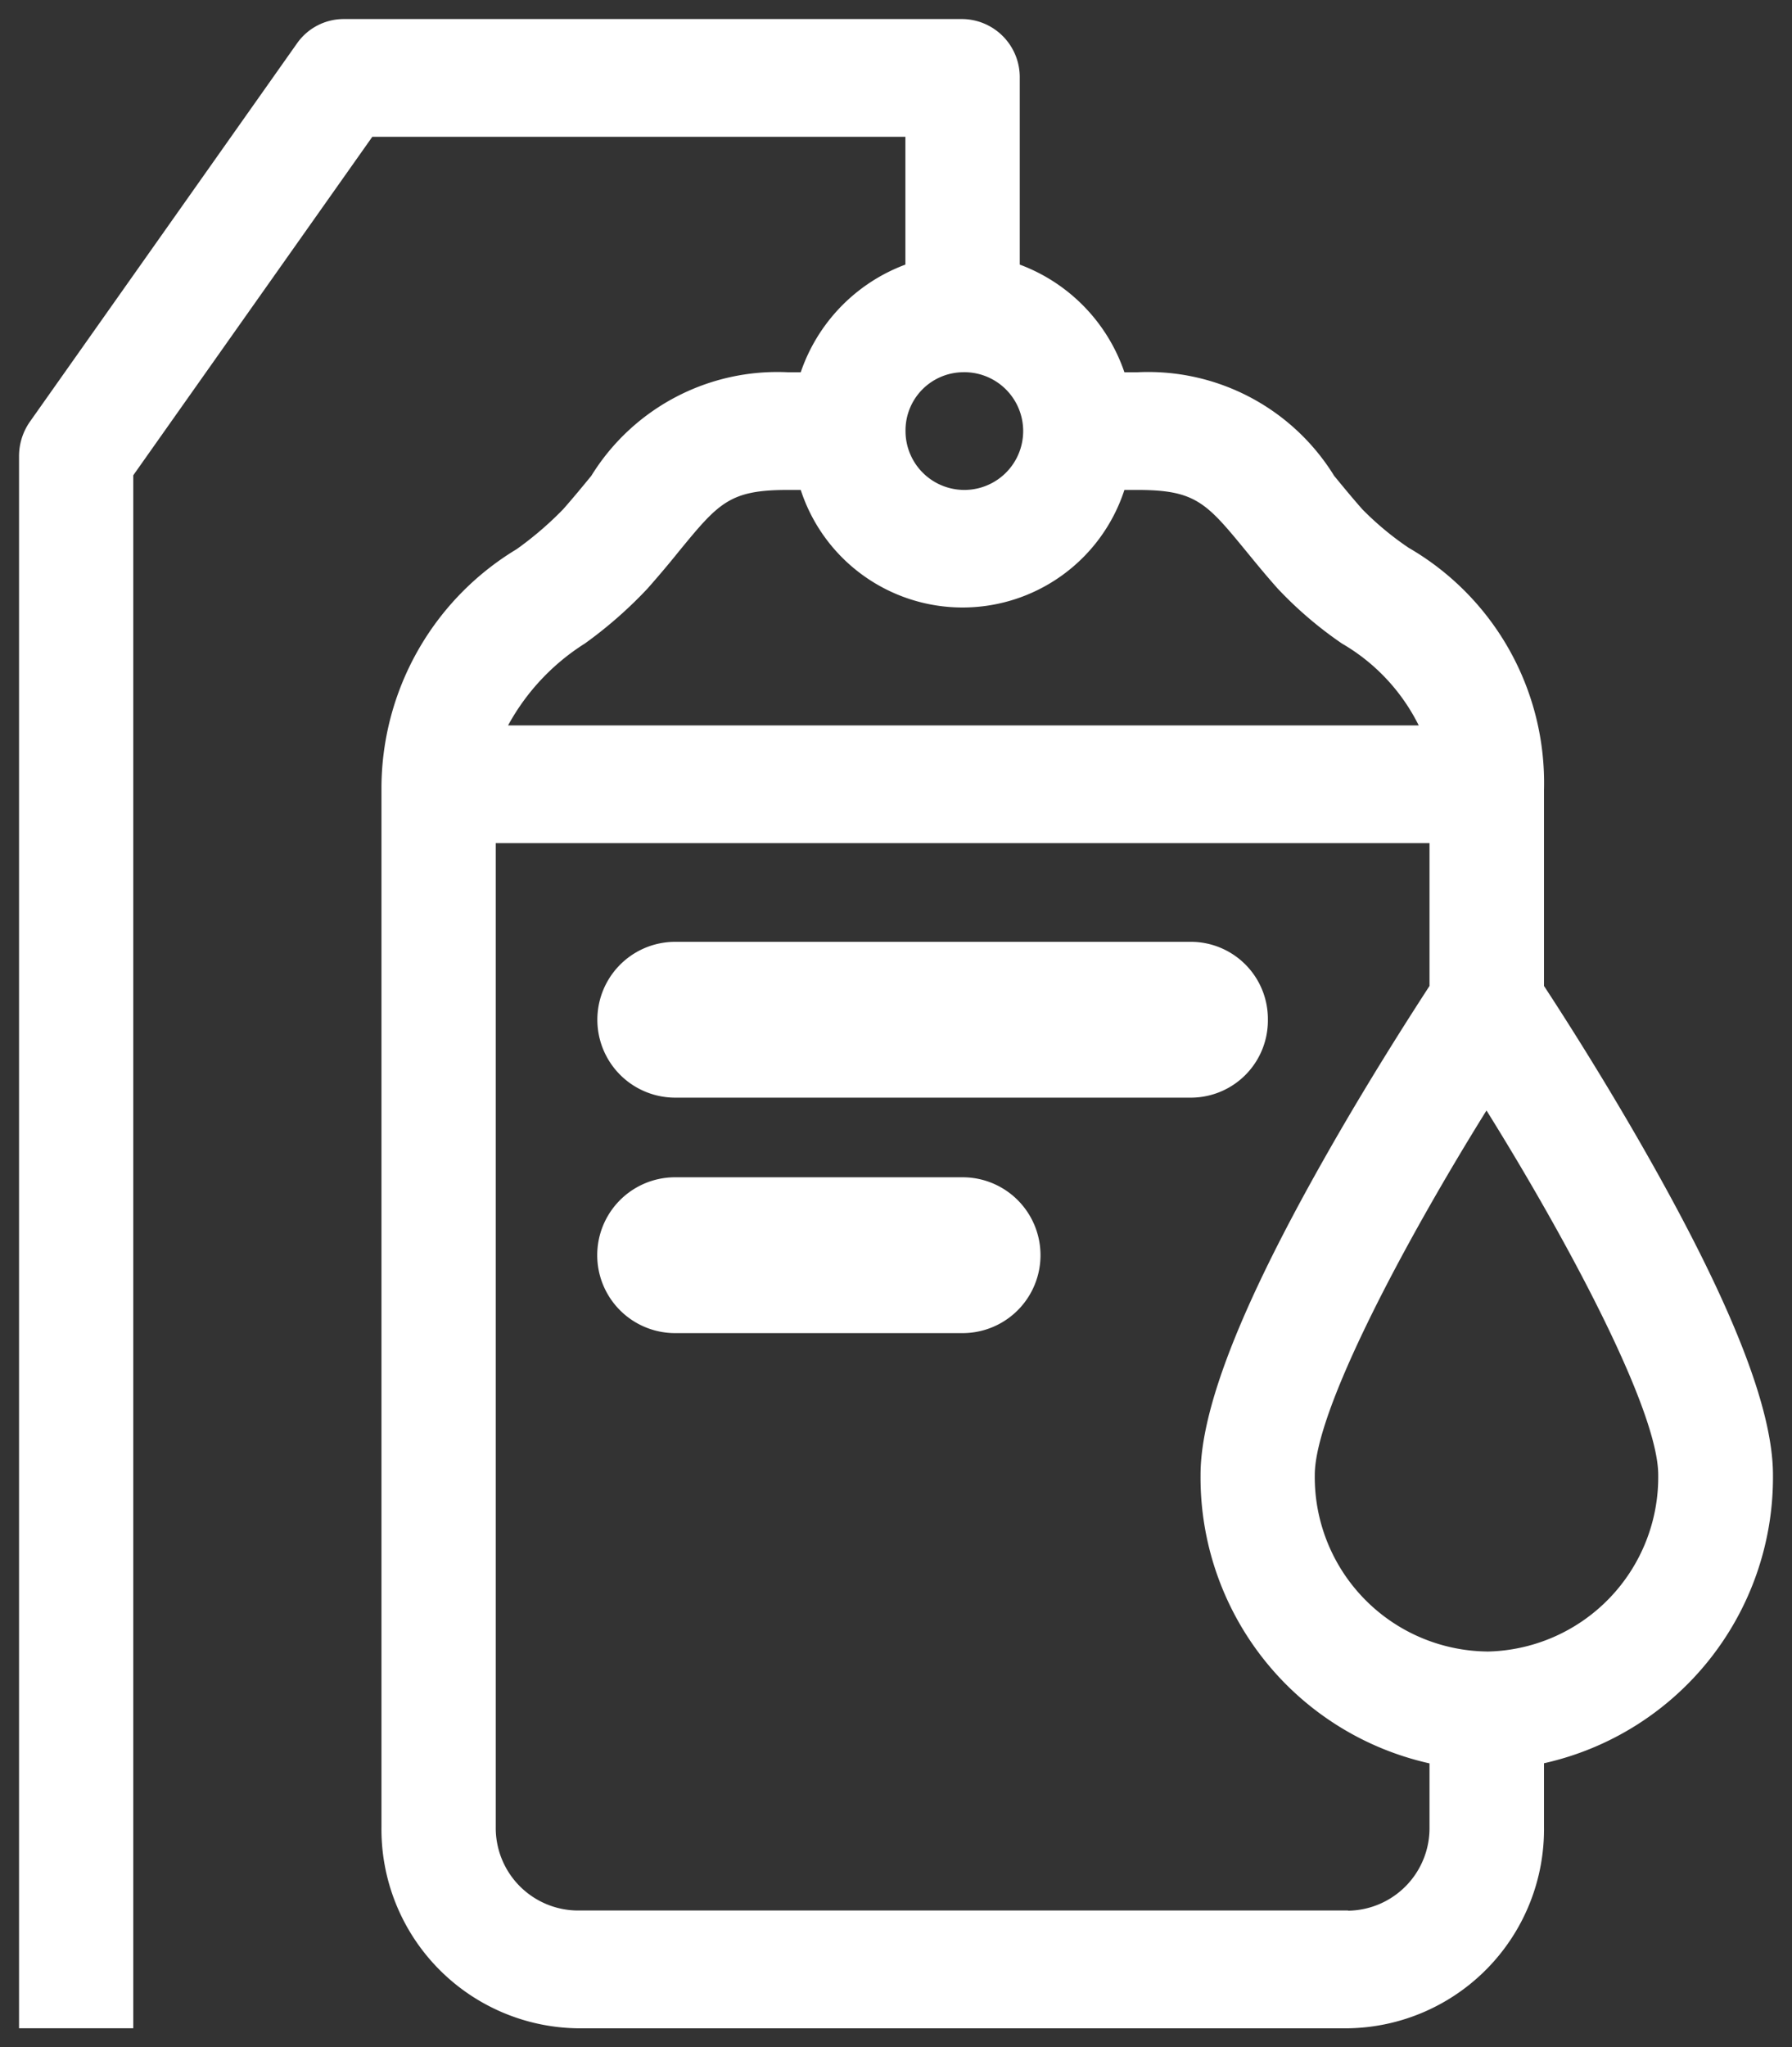
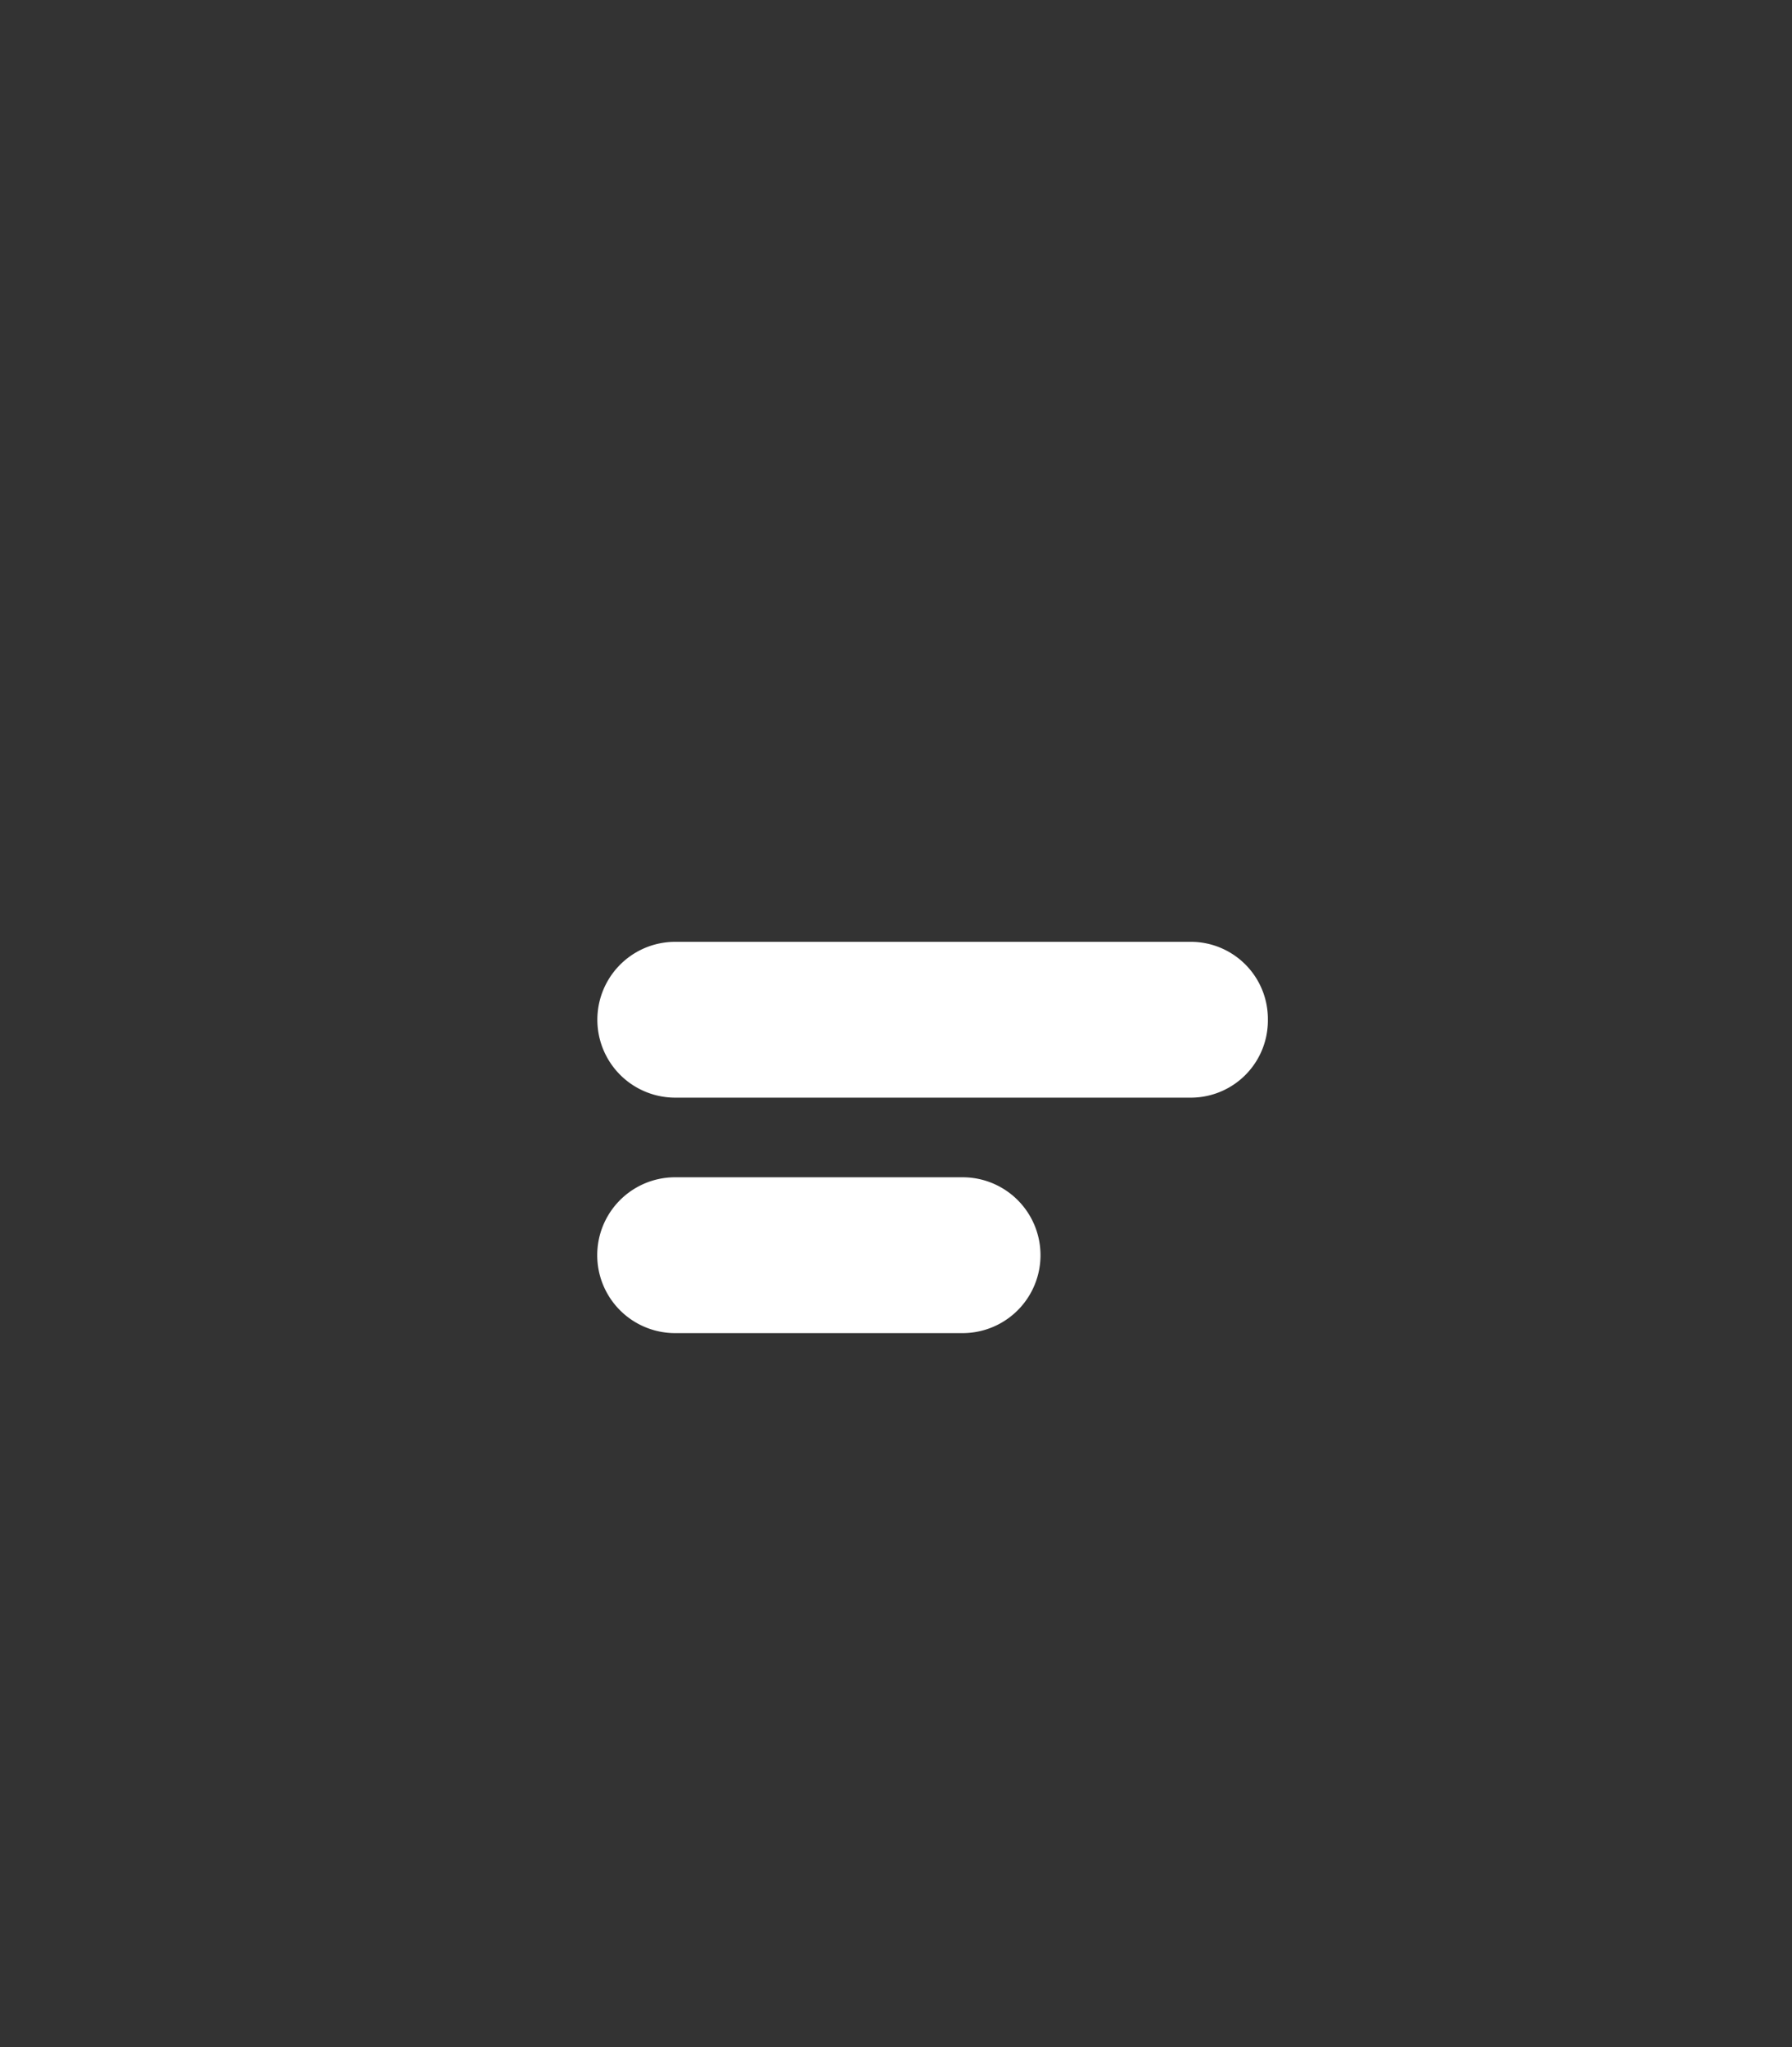
<svg xmlns="http://www.w3.org/2000/svg" width="28.238" height="32.241" viewBox="0 0 28.238 32.241">
  <rect x="0" y="0" width="28.238" height="32.241" fill="#333333" stroke="none" />
  <g id="Grupo_9793" data-name="Grupo 9793" transform="translate(-551.7 -1226.404)">
    <g id="Grupo_9528" data-name="Grupo 9528" transform="translate(552 1226.704)">
      <g id="_044-blood_bag" data-name="044-blood bag" transform="translate(0)">
-         <path id="Caminho_24614" data-name="Caminho 24614" d="M53.82,22.928c0-1.029-.63-2.645-1.926-4.941-.694-1.23-1.38-2.3-1.682-2.76V12.139a4.278,4.278,0,0,0-2.134-3.813,4.768,4.768,0,0,1-.729-.606c-.163-.185-.306-.359-.444-.527a3.445,3.445,0,0,0-3.093-1.631H43.6a2.758,2.758,0,0,0-1.649-1.695V.927a.915.915,0,0,0-.9-.927H31.293a.9.9,0,0,0-.73.382L26.354,6.34a.945.945,0,0,0-.172.545V31.641h1.8V7.185l3.767-5.331h8.4V3.867A2.758,2.758,0,0,0,38.5,5.562h-.21A3.445,3.445,0,0,0,35.2,7.193c-.138.168-.281.342-.444.527a5.4,5.4,0,0,1-.732.628,4.4,4.4,0,0,0-2.131,3.791V28.468a3.135,3.135,0,0,0,3.088,3.174H47.124a3.135,3.135,0,0,0,3.088-3.174v-1A4.613,4.613,0,0,0,53.82,22.928ZM41.051,5.562a.927.927,0,1,1-.9.927A.916.916,0,0,1,41.051,5.562ZM35.1,9.833a6.775,6.775,0,0,0,.988-.867c.185-.21.345-.4.487-.577.63-.767.8-.973,1.715-.973h.21a2.682,2.682,0,0,0,5.1,0h.211c.916,0,1.085.206,1.715.973.141.172.3.367.487.577a6.15,6.15,0,0,0,1.016.869,3.068,3.068,0,0,1,1.209,1.289H33.888A3.513,3.513,0,0,1,35.1,9.833ZM47.124,29.787H34.978a1.3,1.3,0,0,1-1.284-1.32V12.978H48.408v2.249c-.3.462-.988,1.53-1.682,2.76-1.3,2.3-1.926,3.912-1.926,4.941a4.613,4.613,0,0,0,3.608,4.542v1a1.3,1.3,0,0,1-1.284,1.32Zm2.186-4.079A2.747,2.747,0,0,1,46.6,22.928c0-1.012,1.408-3.655,2.706-5.74,1.3,2.085,2.706,4.727,2.706,5.74A2.747,2.747,0,0,1,49.31,25.709Z" transform="translate(-26.182)" fill="#fff" />
        <path id="Caminho_24615" data-name="Caminho 24615" d="M193.058,240.927a.915.915,0,0,0-.9-.927h-8.139a.927.927,0,0,0,0,1.854h8.139A.915.915,0,0,0,193.058,240.927Z" transform="translate(-173.679 -225.168)" fill="#fff" stroke="#FFF" stroke-width="0.6" />
        <path id="Caminho_24616" data-name="Caminho 24616" d="M188.548,300h-4.531a.927.927,0,0,0,0,1.854h4.531a.927.927,0,0,0,0-1.854Z" transform="translate(-173.679 -281.46)" fill="#fff" stroke="#FFF" stroke-width="0.6" />
      </g>
    </g>
  </g>
</svg>